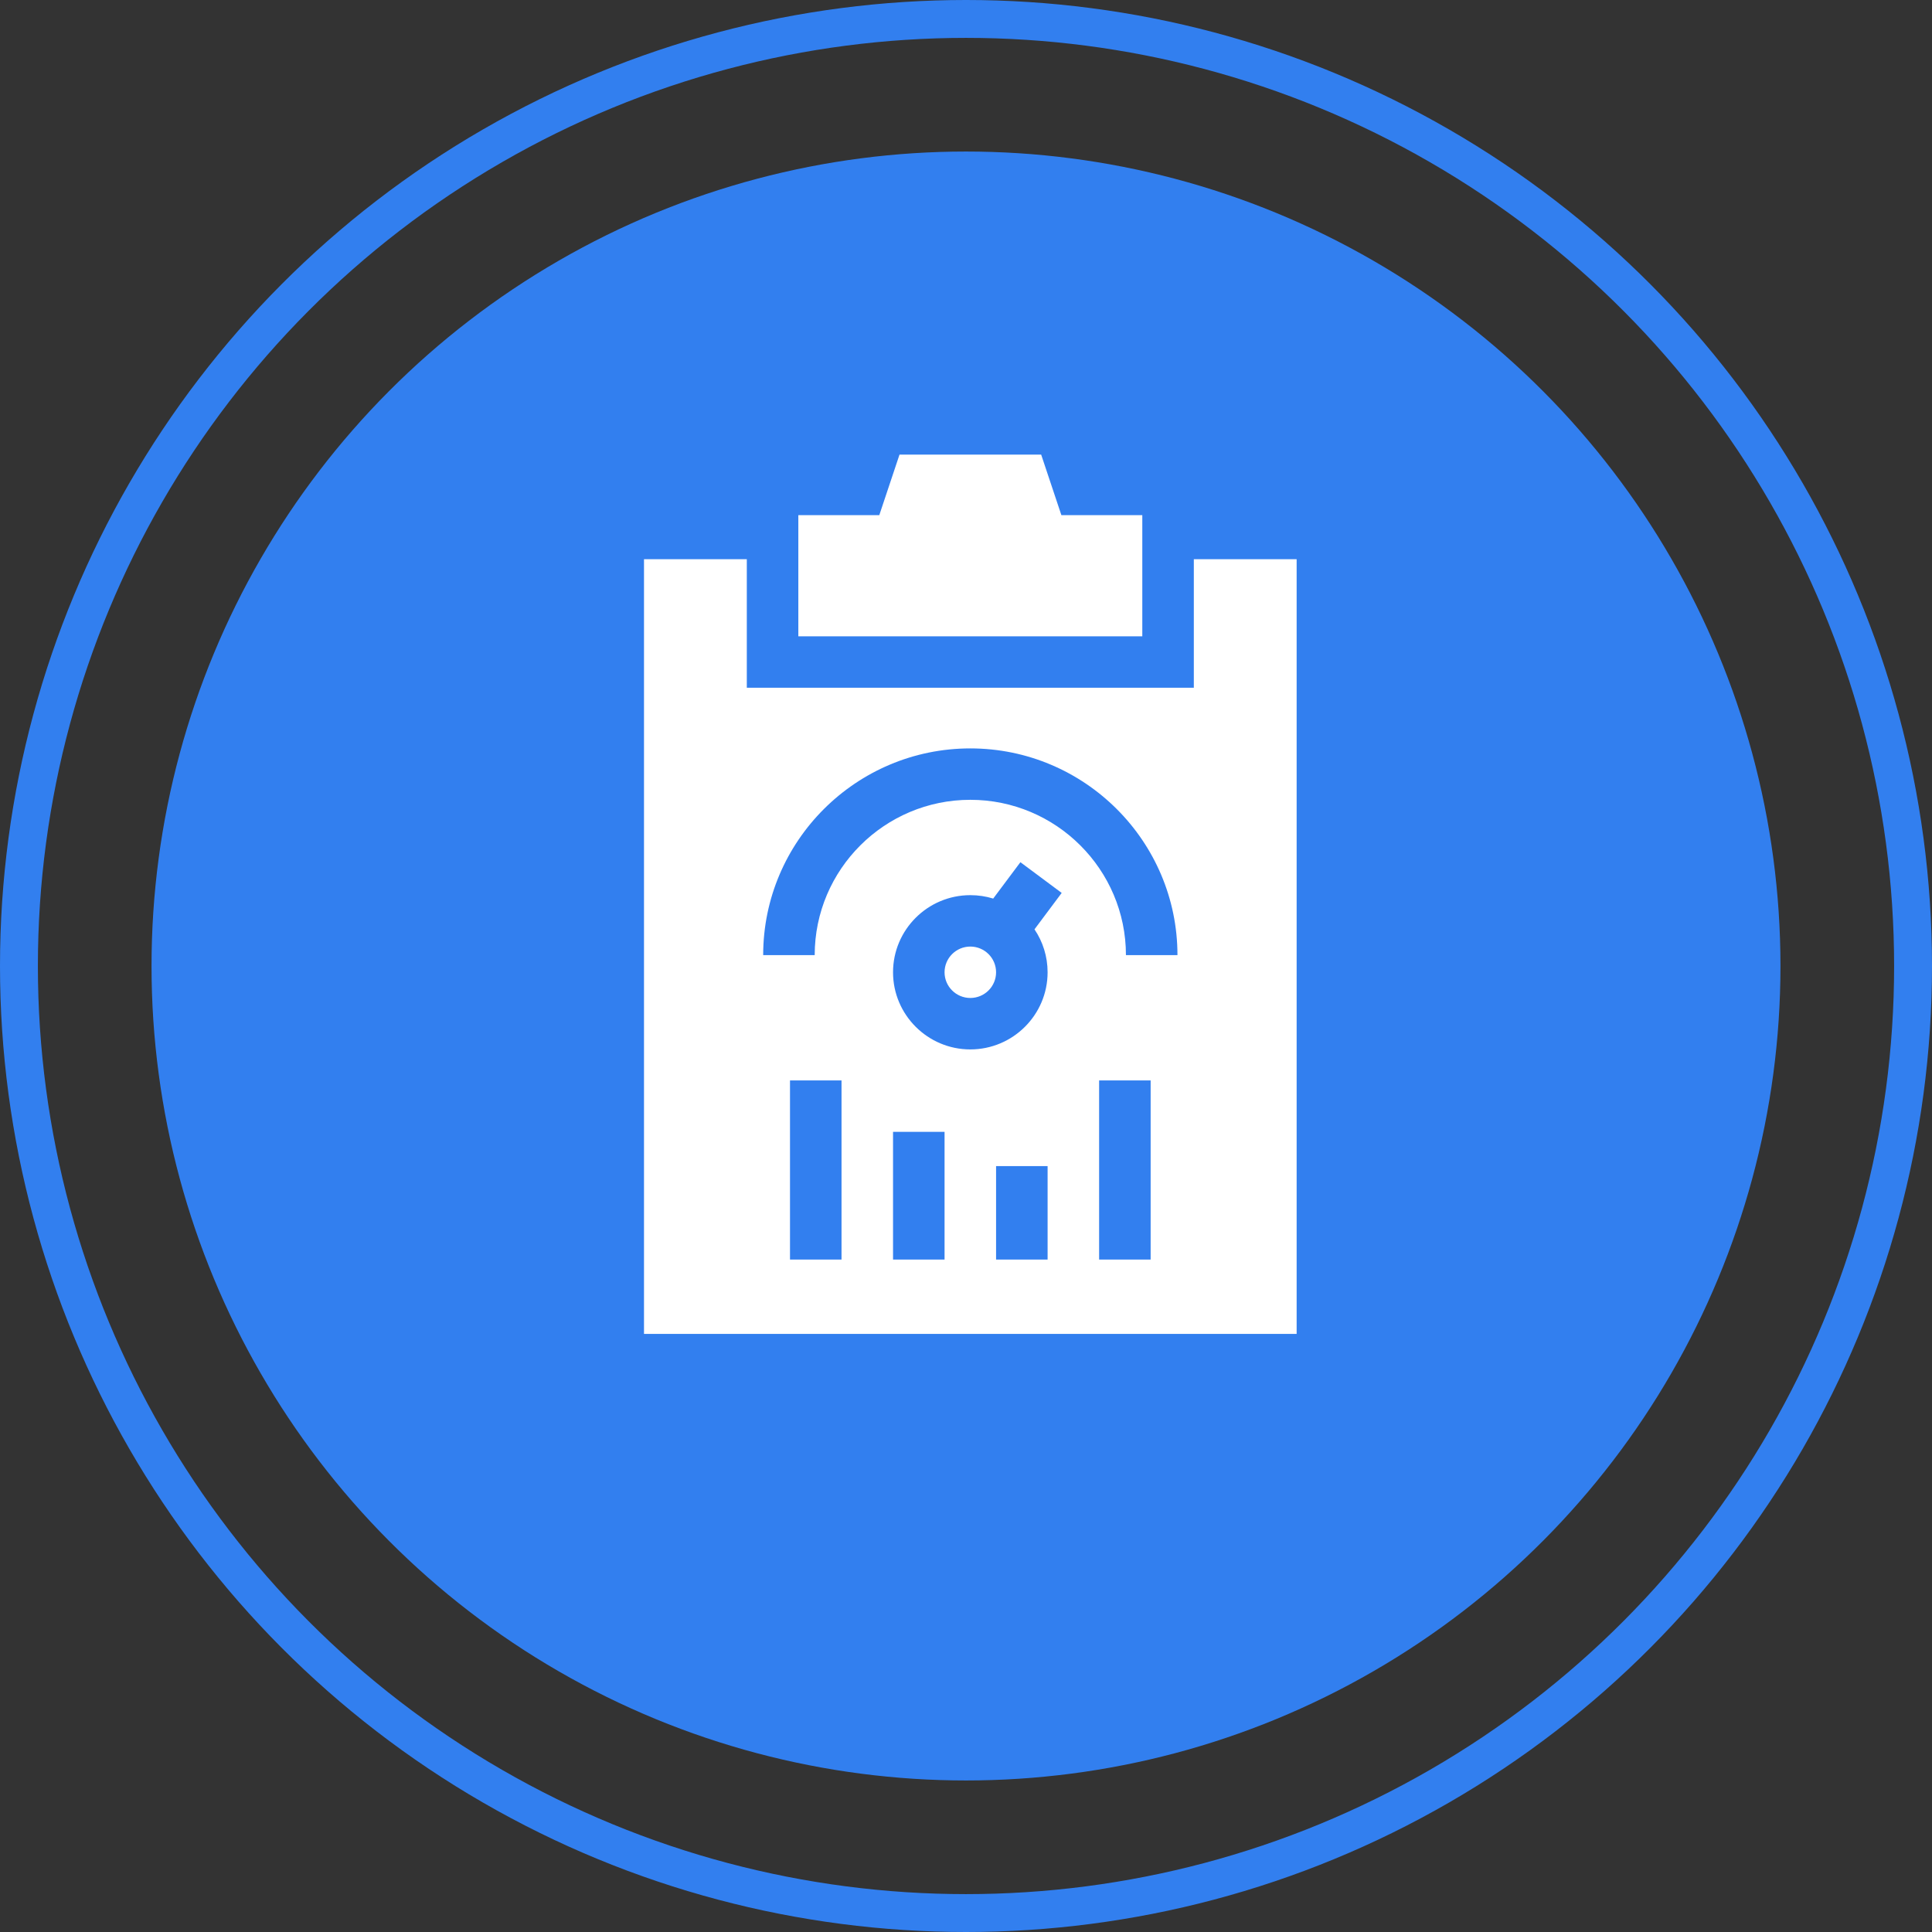
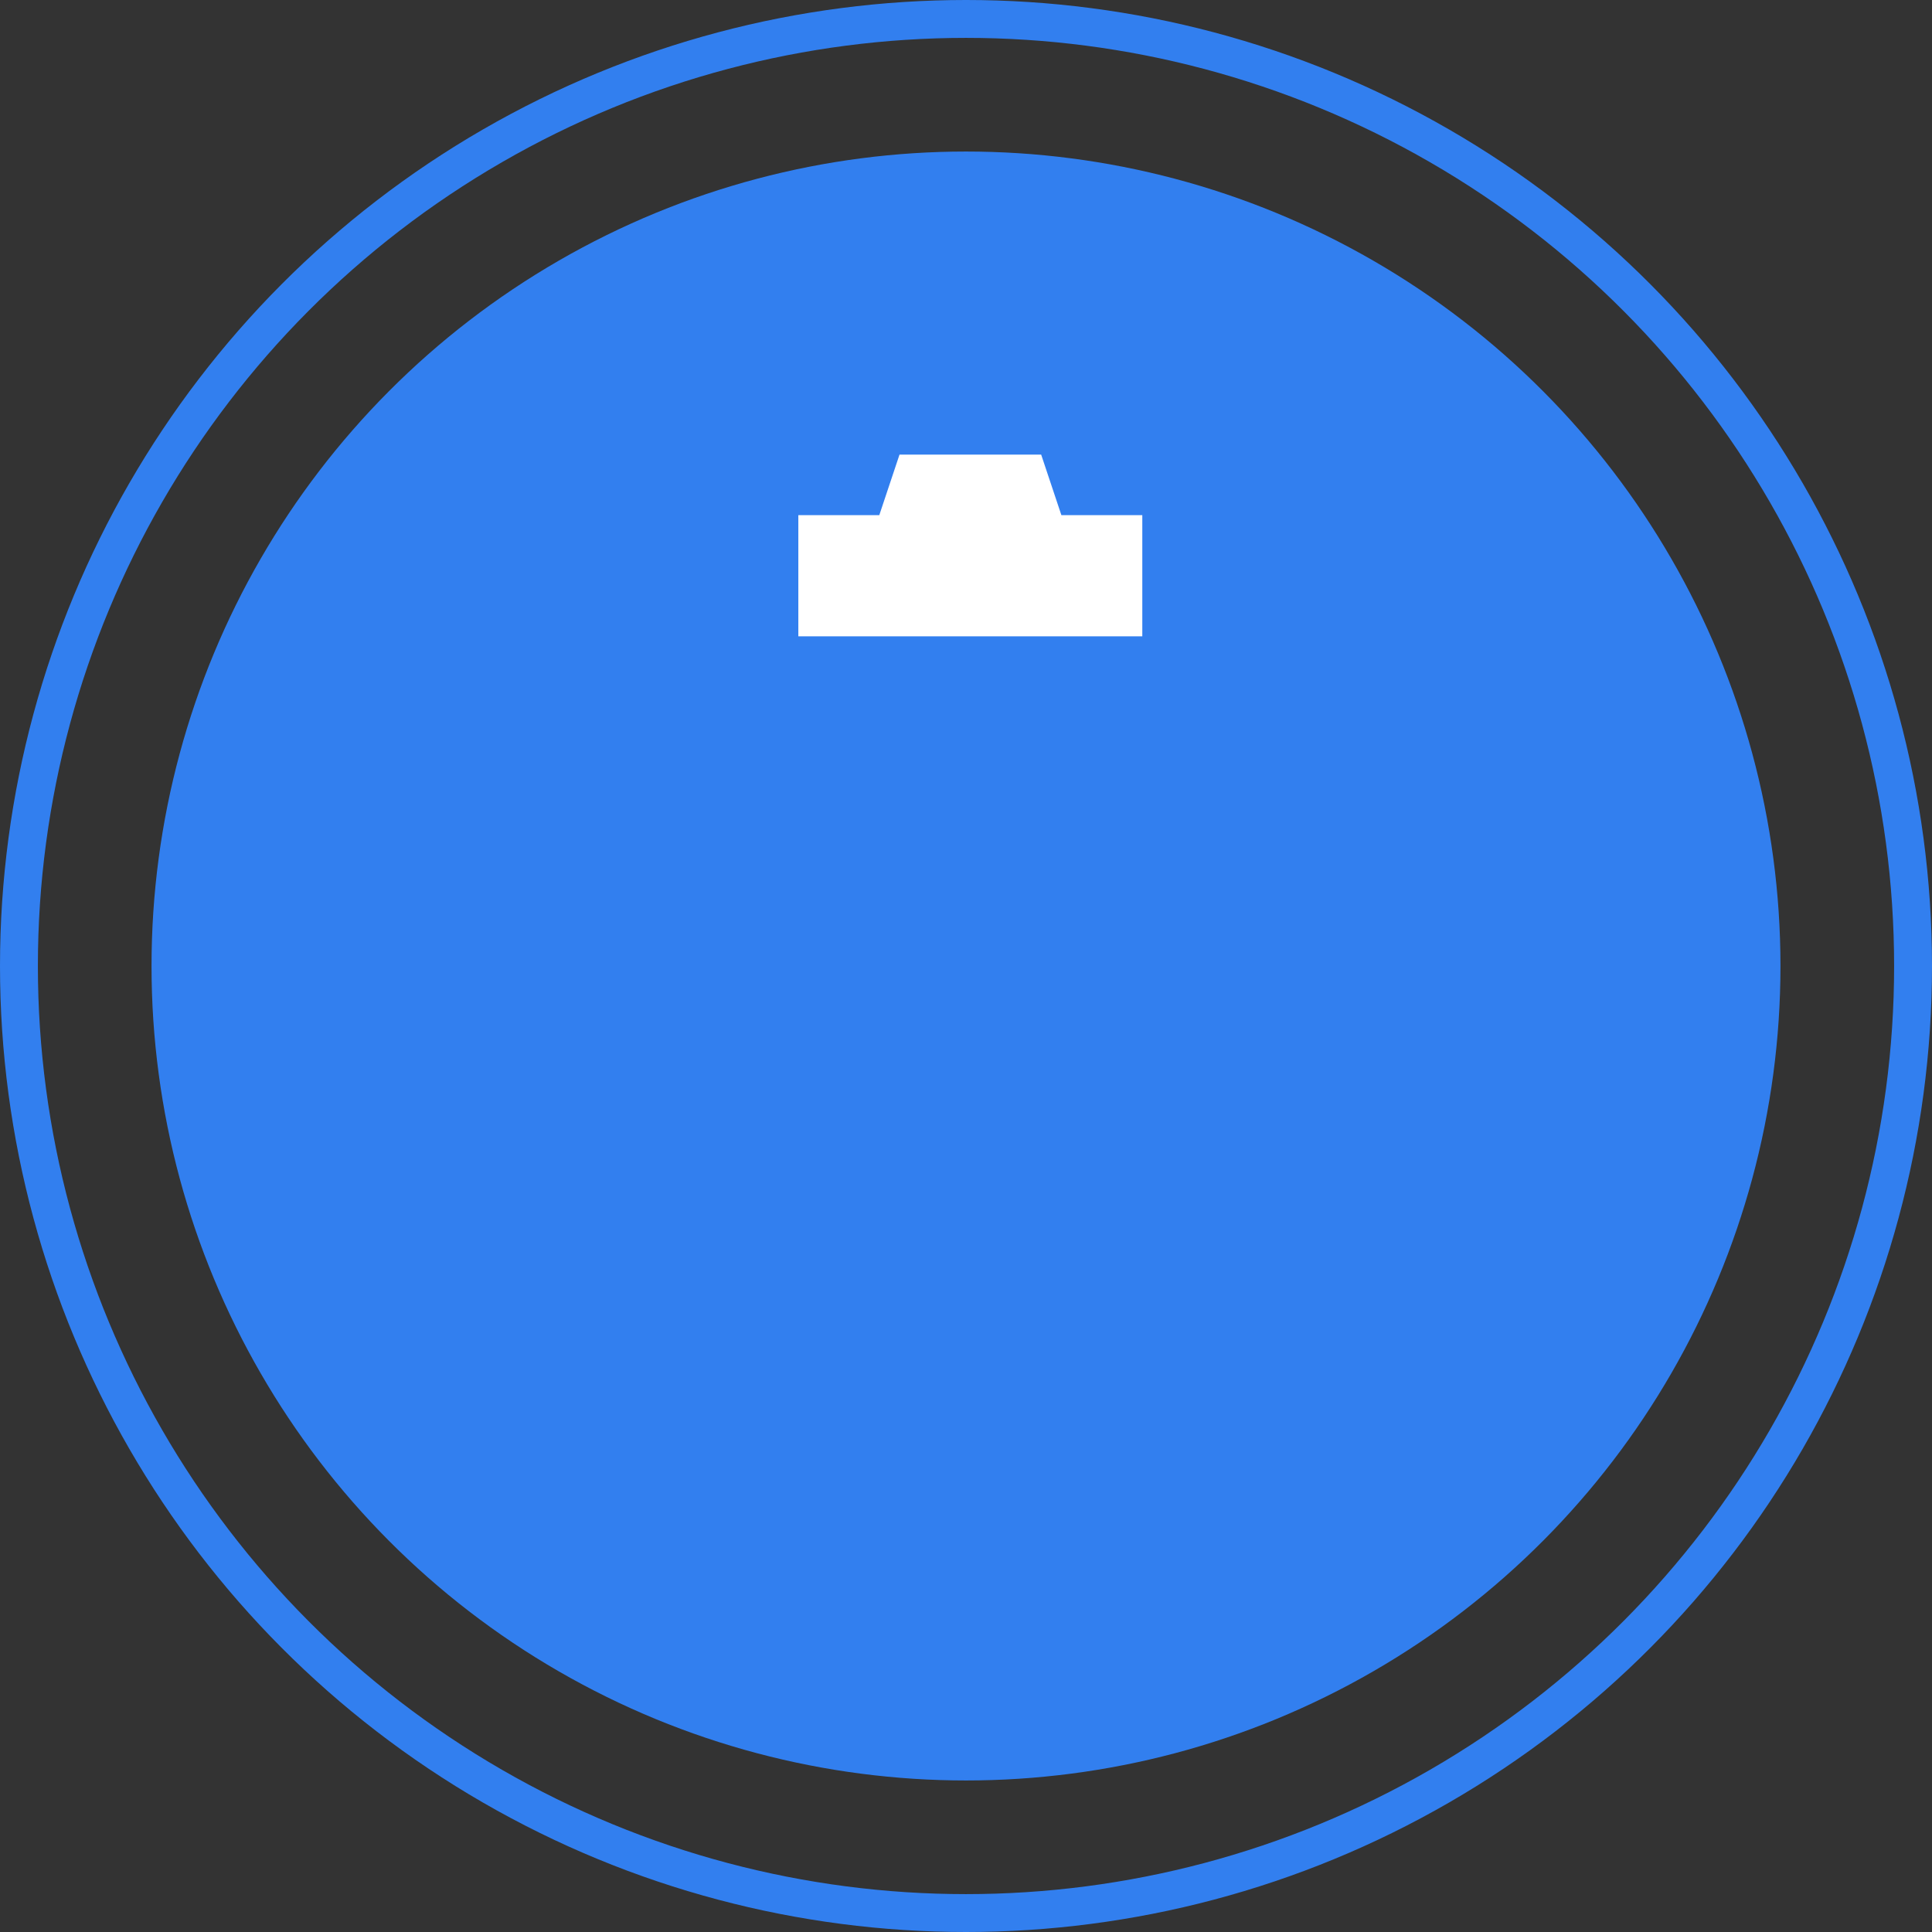
<svg xmlns="http://www.w3.org/2000/svg" width="51" height="51" viewBox="0 0 51 51" fill="none">
  <rect x="0" y="0" width="51" height="51" fill="#333333" stroke="none" />
  <circle cx="25.5" cy="25.5" r="21.5" fill="#327FEF" />
  <circle cx="25.5" cy="25.5" r="25" stroke="#327FEF" />
-   <path d="M25.614 26.344C25.99 26.344 26.294 26.04 26.294 25.666C26.294 25.291 25.99 24.987 25.614 24.987C25.239 24.987 24.934 25.291 24.934 25.666C24.934 26.04 25.239 26.344 25.614 26.344Z" fill="white" />
-   <path d="M31.514 14.761V18.155H19.714V14.761H17V35.212H34.228V14.761H31.514ZM22.214 33.249H20.854V28.52H22.214V33.249ZM24.934 33.249H23.574V29.878H24.934V33.249ZM27.654 33.249H26.294V30.782H27.654V33.249ZM27.654 25.666C27.654 26.788 26.739 27.702 25.614 27.702C24.489 27.702 23.574 26.788 23.574 25.666C23.574 24.543 24.489 23.63 25.614 23.63C25.824 23.63 26.027 23.661 26.218 23.72L26.936 22.76L28.026 23.571L27.308 24.532C27.527 24.857 27.654 25.247 27.654 25.666ZM30.374 33.249H29.014V28.52H30.374V33.249ZM29.722 25.213C29.722 22.953 27.879 21.113 25.614 21.113C23.349 21.113 21.506 22.953 21.506 25.213H20.146C20.146 22.204 22.599 19.756 25.614 19.756C28.629 19.756 31.082 22.204 31.082 25.213H29.722Z" fill="white" />
  <path d="M30.154 13.599H28.018L27.484 12H23.745L23.211 13.599H21.074V16.797H30.154V13.599Z" fill="white" />
</svg>